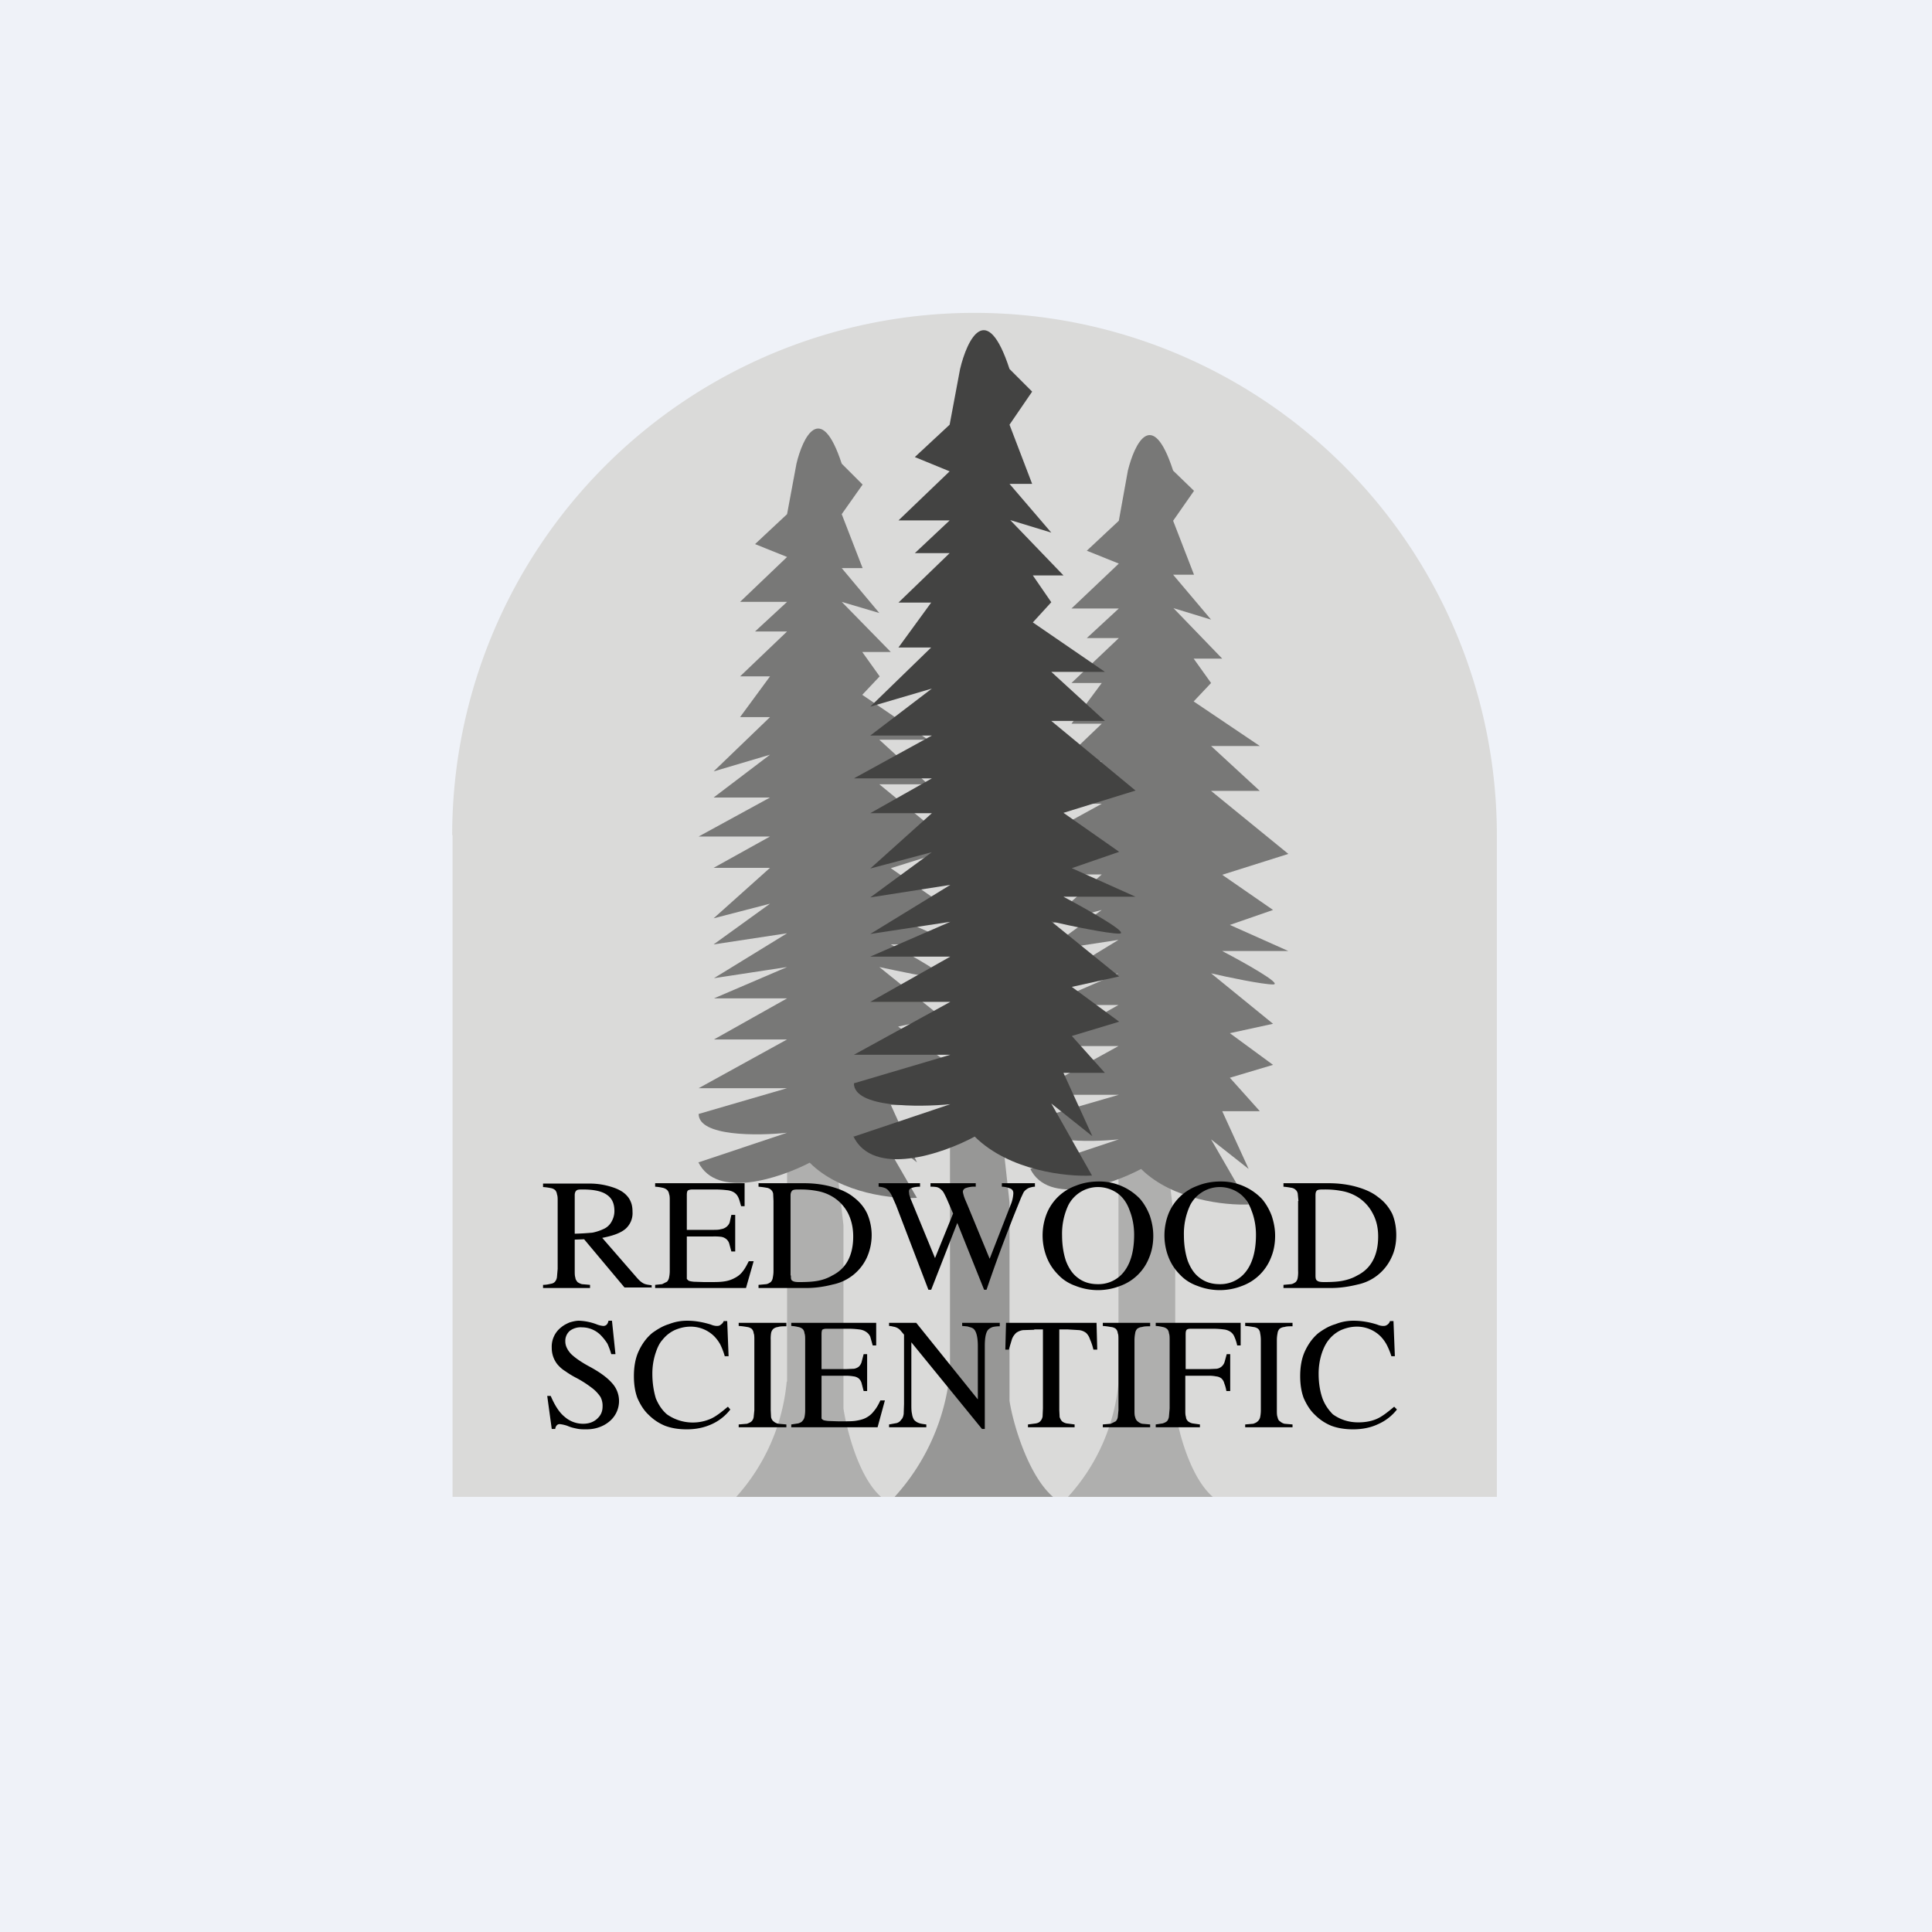
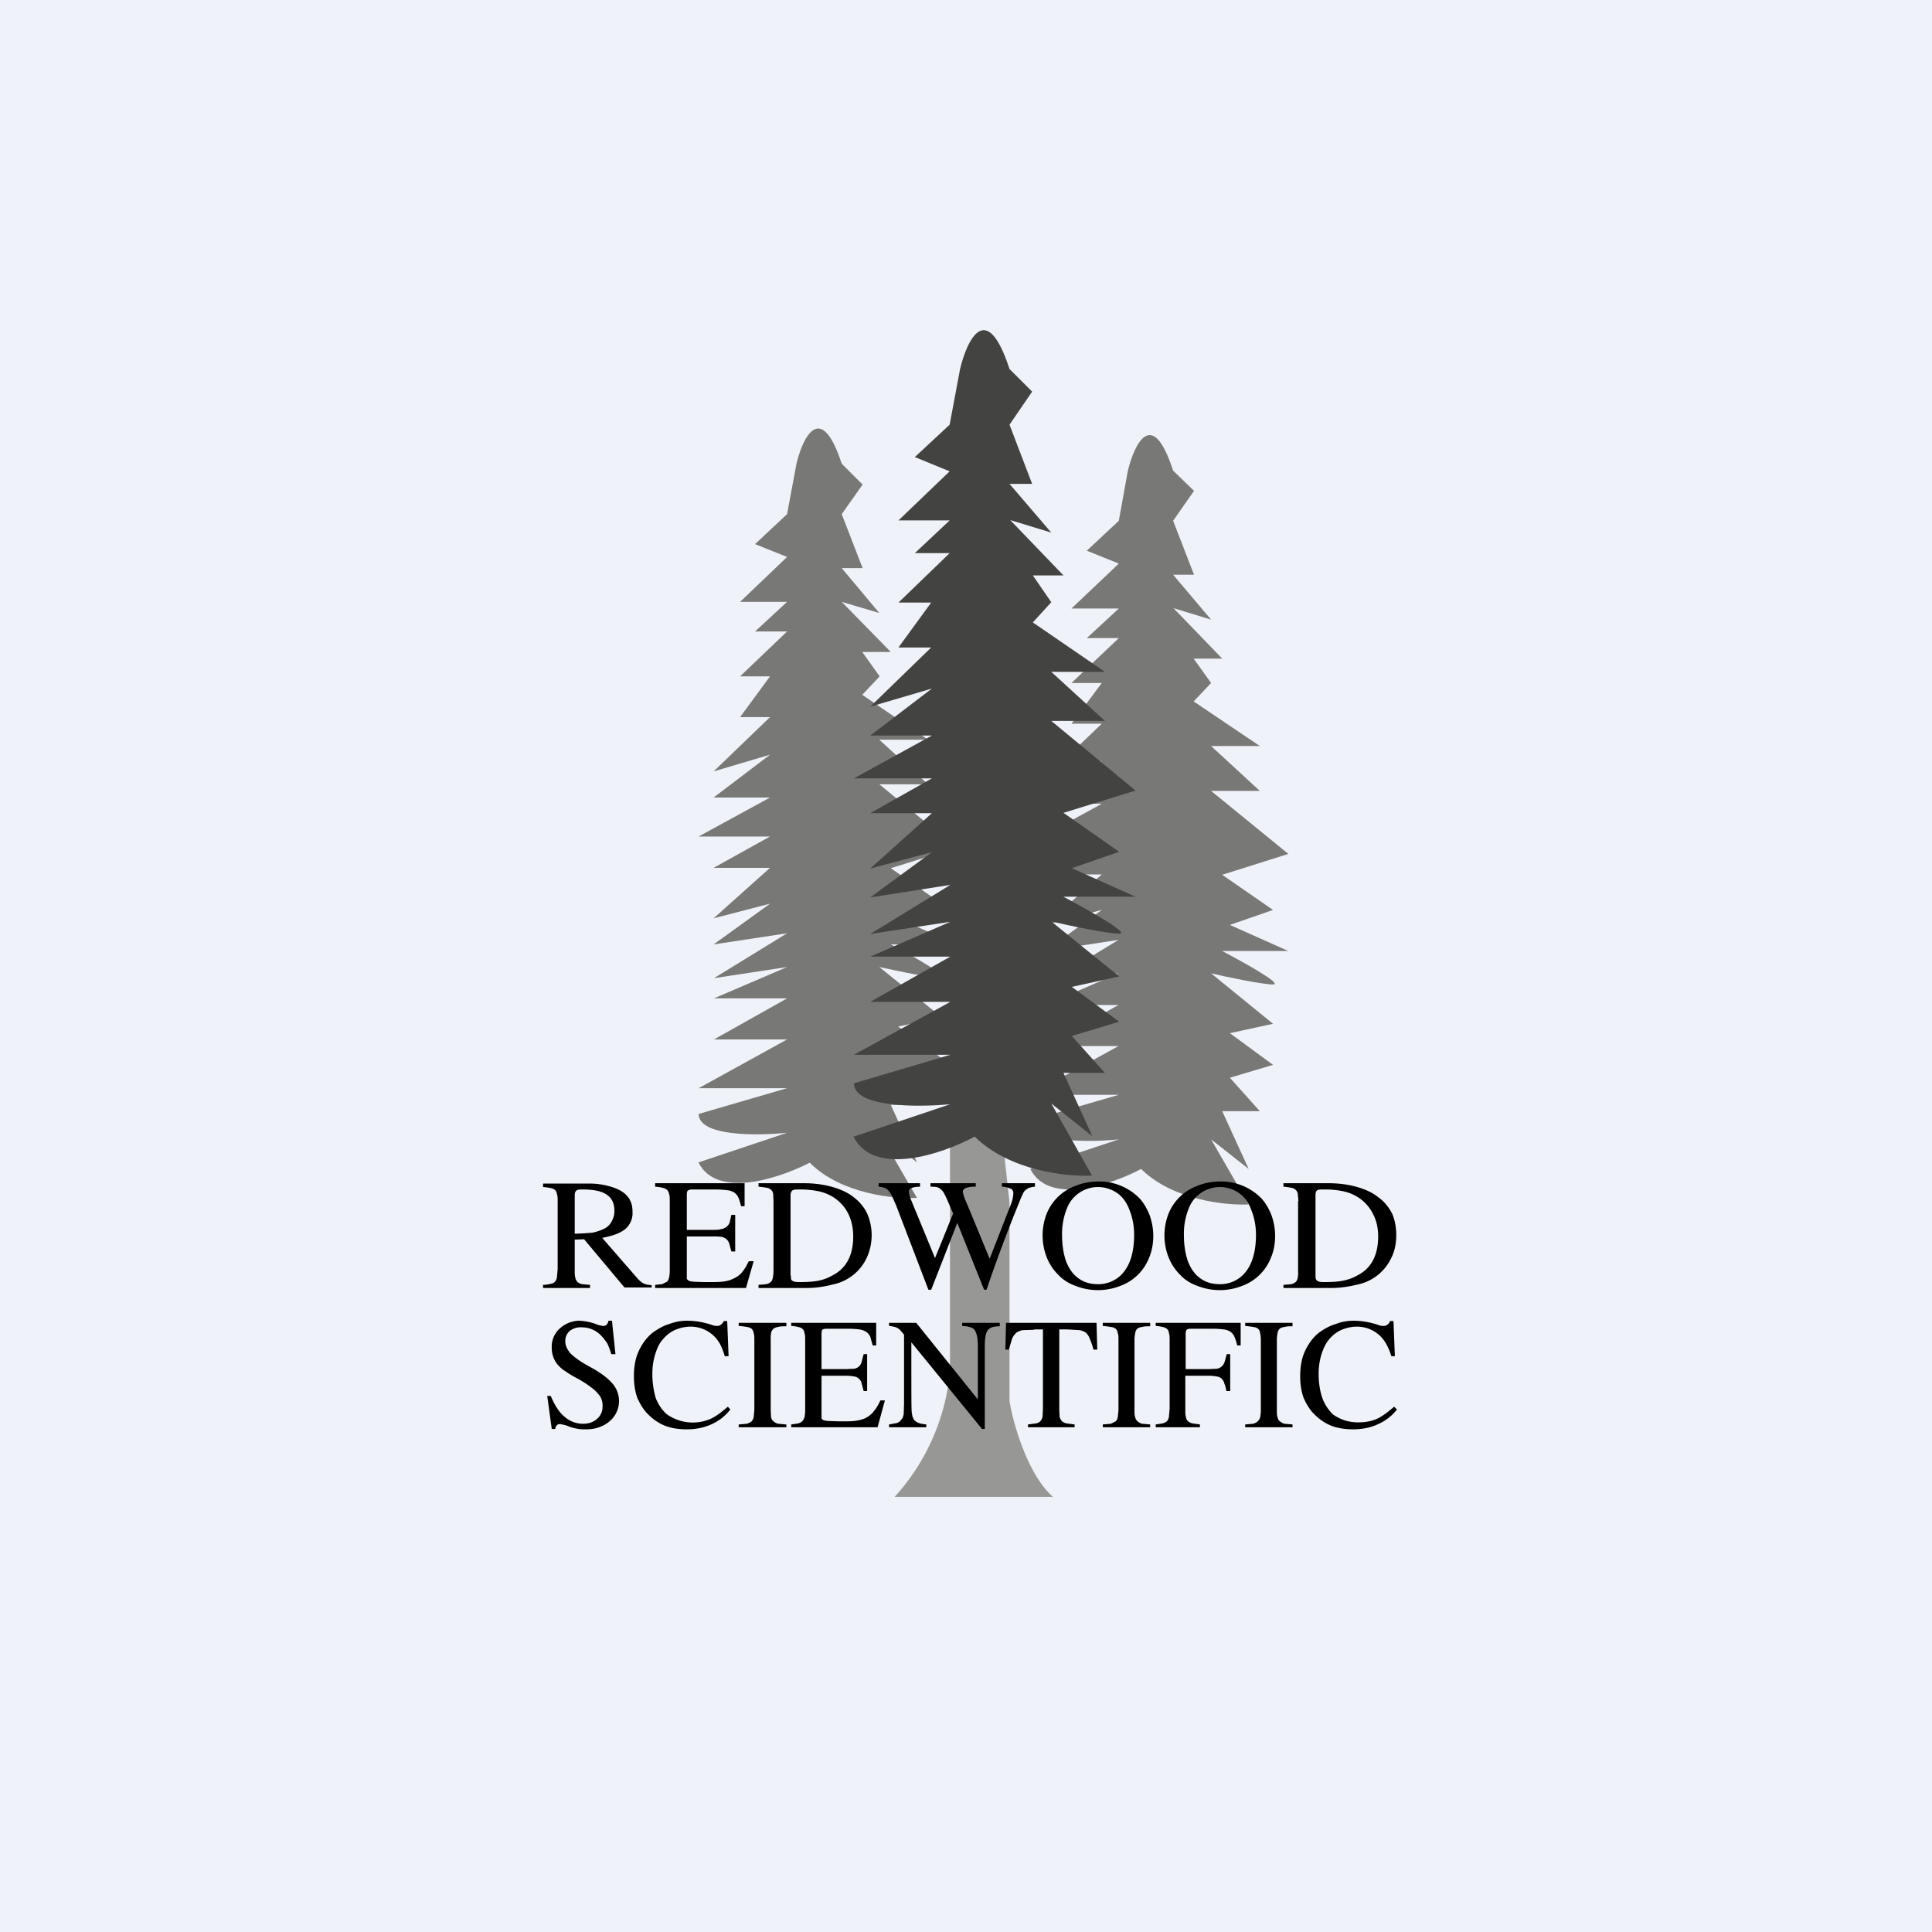
<svg xmlns="http://www.w3.org/2000/svg" viewBox="0 0 55.5 55.5">
  <path d="M 0,0 H 55.5 V 55.5 H 0 Z" fill="rgb(239, 242, 248)" />
-   <path d="M 12.99,23.985 A 15,15 0 1,1 43,24 V 43 H 13 V 24 Z" fill="rgb(218, 218, 217)" />
-   <path d="M 22.6,39.685 A 5.73,5.73 0 0,1 21.15,43 H 25.31 C 24.67,42.44 24.32,41.07 24.23,40.46 V 35.2 L 23.21,26.32 L 22.61,33.25 V 39.69 Z" fill="rgb(175, 175, 174)" />
  <path d="M 20.06,33.385 C 20.59,34.46 22.41,33.84 23.26,33.4 C 24.16,34.3 25.69,34.45 26.34,34.41 L 25.26,32.54 L 26.34,33.39 L 25.59,31.74 H 26.67 L 25.8,30.77 L 27.05,30.4 L 25.8,29.49 L 27.05,29.22 L 25.26,27.78 C 25.73,27.88 26.74,28.1 27.05,28.1 C 27.35,28.1 26.2,27.45 25.59,27.13 H 27.48 L 25.8,26.38 L 27.05,25.96 L 25.59,24.94 L 27.48,24.35 L 25.26,22.53 H 26.66 L 25.26,21.25 H 26.66 L 24.77,19.96 L 25.27,19.43 L 24.77,18.73 H 25.59 L 24.18,17.29 L 25.26,17.61 L 24.18,16.32 H 24.78 L 24.18,14.77 L 24.78,13.92 L 24.18,13.32 C 23.58,11.49 23.06,12.56 22.88,13.32 L 22.61,14.77 L 21.69,15.63 L 22.61,16 L 21.26,17.29 H 22.61 L 21.69,18.14 H 22.61 L 21.26,19.43 H 22.12 L 21.26,20.6 H 22.12 L 20.5,22.16 L 22.12,21.68 L 20.5,22.91 H 22.12 L 20.07,24.03 H 22.12 L 20.5,24.93 H 22.12 L 20.5,26.38 L 22.12,25.96 L 20.5,27.13 L 22.61,26.81 L 20.51,28.1 L 22.61,27.78 L 20.51,28.68 H 22.61 L 20.51,29.86 H 22.61 L 20.07,31.26 H 22.61 L 20.07,32 C 20.07,32.65 21.77,32.63 22.61,32.54 L 20.07,33.39 Z" fill="rgb(120, 120, 119)" />
-   <path d="M 32.13,39.725 A 5.64,5.64 0 0,1 30.68,43 H 34.84 C 34.19,42.44 33.84,41.1 33.76,40.48 V 35.3 L 32.73,26.53 L 32.13,33.38 V 39.75 Z" fill="rgb(175, 175, 174)" />
  <path d="M 29.59,33.565 C 30.11,34.65 31.94,34.03 32.78,33.58 C 33.69,34.48 35.22,34.63 35.87,34.6 L 34.79,32.73 L 35.87,33.58 L 35.11,31.92 H 36.19 L 35.33,30.96 L 36.57,30.59 L 35.33,29.68 L 36.57,29.41 L 34.79,27.96 C 35.25,28.07 36.27,28.28 36.57,28.28 C 36.87,28.28 35.72,27.64 35.11,27.32 H 37.01 L 35.33,26.57 L 36.57,26.14 L 35.11,25.13 L 37.01,24.53 L 34.79,22.72 H 36.19 L 34.79,21.43 H 36.19 L 34.29,20.15 L 34.79,19.62 L 34.29,18.92 H 35.11 L 33.71,17.47 L 34.79,17.8 L 33.7,16.51 H 34.3 L 33.7,14.96 L 34.3,14.1 L 33.7,13.52 C 33.1,11.67 32.59,12.75 32.4,13.52 L 32.14,14.96 L 31.22,15.82 L 32.14,16.19 L 30.78,17.48 H 32.14 L 31.22,18.33 H 32.14 L 30.78,19.62 H 31.65 L 30.78,20.79 H 31.65 L 30.03,22.34 L 31.65,21.86 L 30.03,23.09 H 31.65 L 29.59,24.22 H 31.65 L 30.03,25.12 H 31.65 L 30.03,26.57 L 31.65,26.14 L 30.03,27.32 L 32.13,27 L 30.03,28.28 L 32.13,27.96 L 30.03,28.87 H 32.13 L 30.03,30.05 H 32.13 L 29.59,31.45 H 32.14 L 29.59,32.19 C 29.59,32.83 31.29,32.82 32.14,32.73 L 29.59,33.58 Z" fill="rgb(120, 120, 119)" />
  <path d="M 27.29,39.395 A 6.21,6.21 0 0,1 25.7,43 H 30.25 C 29.54,42.39 29.1,40.9 29,40.24 V 34.54 L 27.94,24.89 L 27.29,32.42 V 39.42 Z" fill="rgb(151, 151, 150)" />
  <path d="M 24.51,32.635 C 25.08,33.83 27.08,33.15 28,32.65 C 29,33.64 30.66,33.81 31.37,33.77 L 30.2,31.7 L 31.38,32.64 L 30.55,30.82 H 31.74 L 30.79,29.76 L 32.15,29.35 L 30.79,28.35 L 32.15,28.05 L 30.2,26.47 C 30.71,26.59 31.82,26.82 32.15,26.82 C 32.48,26.82 31.22,26.12 30.55,25.76 H 32.62 L 30.79,24.94 L 32.15,24.47 L 30.55,23.35 L 32.62,22.71 L 30.2,20.71 H 31.74 L 30.2,19.3 H 31.74 L 29.67,17.88 L 30.2,17.3 L 29.67,16.53 H 30.55 L 29.02,14.94 L 30.2,15.3 L 29,13.9 H 29.65 L 29,12.2 L 29.65,11.25 L 29,10.6 C 28.34,8.58 27.78,9.76 27.58,10.6 L 27.28,12.2 L 26.28,13.13 L 27.28,13.54 L 25.81,14.95 H 27.28 L 26.28,15.89 H 27.28 L 25.81,17.31 H 26.75 L 25.81,18.6 H 26.75 L 25,20.3 L 26.77,19.78 L 25,21.13 H 26.77 L 24.53,22.36 H 26.77 L 25,23.36 H 26.77 L 25,24.95 L 26.77,24.48 L 25,25.78 L 27.3,25.42 L 25,26.83 L 27.3,26.48 L 25,27.48 H 27.3 L 25,28.78 H 27.3 L 24.53,30.3 H 27.3 L 24.53,31.12 C 24.53,31.82 26.38,31.81 27.3,31.72 L 24.53,32.65 Z" fill="rgb(67, 67, 66)" />
-   <path d="M 18.71,36.985 H 17.94 L 16.78,35.6 L 16.51,35.61 V 36.51 C 16.51,36.59 16.51,36.65 16.53,36.71 C 16.53,36.75 16.56,36.79 16.59,36.83 C 16.62,36.85 16.67,36.88 16.72,36.89 L 16.95,36.91 V 37 H 15.6 V 36.91 C 15.7,36.91 15.77,36.89 15.82,36.88 C 15.88,36.87 15.92,36.85 15.95,36.81 A 0.25,0.25 0 0,0 16,36.68 L 16.02,36.45 V 34.5 C 16.02,34.42 16.02,34.36 16,34.31 A 0.22,0.22 0 0,0 15.95,34.19 A 0.25,0.25 0 0,0 15.82,34.13 A 1.5,1.5 0 0,0 15.6,34.1 V 34 H 16.94 C 17.18,34 17.39,34.04 17.58,34.1 C 17.77,34.16 17.91,34.24 18,34.34 C 18.06,34.4 18.1,34.47 18.13,34.55 C 18.16,34.63 18.17,34.72 18.17,34.81 A 0.6,0.6 0 0,1 17.97,35.3 C 17.83,35.42 17.61,35.5 17.3,35.56 L 18.3,36.71 C 18.37,36.79 18.43,36.84 18.49,36.87 S 18.63,36.91 18.72,36.92 V 37 Z M 16.52,35.44 A 7.2,7.2 0 0,0 17.02,35.41 A 1.4,1.4 0 0,0 17.37,35.29 A 0.48,0.48 0 0,0 17.57,35.09 C 17.62,35 17.65,34.9 17.65,34.79 C 17.65,34.57 17.58,34.42 17.43,34.32 C 17.29,34.22 17.06,34.17 16.75,34.17 C 16.65,34.17 16.59,34.17 16.56,34.2 C 16.53,34.22 16.51,34.27 16.51,34.33 V 35.44 Z M 21.43,37 H 18.82 V 36.91 L 19.02,36.89 L 19.16,36.82 A 0.23,0.23 0 0,0 19.22,36.7 A 0.91,0.91 0 0,0 19.24,36.5 V 34.5 C 19.24,34.41 19.24,34.35 19.22,34.3 A 0.2,0.2 0 0,0 19.16,34.18 A 0.28,0.28 0 0,0 19.03,34.12 A 1.23,1.23 0 0,0 18.82,34.09 V 33.99 H 21.39 V 34.65 H 21.29 C 21.26,34.55 21.24,34.46 21.21,34.4 A 0.33,0.33 0 0,0 21.08,34.25 A 0.47,0.47 0 0,0 20.88,34.19 A 2.8,2.8 0 0,0 20.54,34.17 H 19.89 C 19.83,34.17 19.79,34.18 19.76,34.2 C 19.74,34.22 19.73,34.26 19.73,34.33 V 35.33 H 20.47 C 20.57,35.33 20.65,35.33 20.71,35.31 A 0.32,0.32 0 0,0 20.86,35.25 A 0.29,0.29 0 0,0 20.96,35.12 L 21.01,34.9 H 21.12 V 35.95 H 21.01 L 20.95,35.73 A 0.27,0.27 0 0,0 20.87,35.6 A 0.3,0.3 0 0,0 20.72,35.53 A 1.53,1.53 0 0,0 20.47,35.52 H 19.73 V 36.74 L 19.77,36.78 C 19.79,36.8 19.84,36.81 19.93,36.82 L 20.23,36.83 H 20.37 C 20.55,36.83 20.69,36.83 20.81,36.81 A 0.86,0.86 0 0,0 21.11,36.71 C 21.19,36.67 21.27,36.61 21.33,36.53 C 21.39,36.46 21.45,36.35 21.51,36.23 H 21.65 L 21.43,37 Z M 22.22,34.5 L 22.21,34.29 A 0.19,0.19 0 0,0 22.15,34.18 A 0.23,0.23 0 0,0 22.02,34.12 A 2.14,2.14 0 0,0 21.79,34.09 V 33.99 H 23.1 C 23.4,33.99 23.68,34.03 23.92,34.1 S 24.36,34.26 24.52,34.39 C 24.69,34.52 24.82,34.67 24.91,34.86 C 24.99,35.04 25.04,35.26 25.04,35.48 C 25.04,35.71 24.99,35.93 24.9,36.13 A 1.38,1.38 0 0,1 23.92,36.9 C 23.69,36.96 23.43,37 23.17,37 H 21.79 V 36.91 L 22.01,36.89 C 22.07,36.88 22.11,36.85 22.14,36.83 A 0.22,0.22 0 0,0 22.2,36.7 A 0.91,0.91 0 0,0 22.22,36.5 V 34.5 Z M 22.72,36.64 C 22.72,36.72 22.72,36.77 22.76,36.79 C 22.8,36.82 22.86,36.83 22.96,36.83 C 23.18,36.83 23.36,36.82 23.51,36.79 C 23.66,36.76 23.79,36.71 23.91,36.64 C 24.31,36.44 24.51,36.06 24.51,35.52 C 24.51,35.27 24.46,35.05 24.36,34.85 A 1.2,1.2 0 0,0 23.92,34.38 A 1.3,1.3 0 0,0 23.51,34.22 A 2.53,2.53 0 0,0 22.96,34.17 C 22.86,34.17 22.8,34.17 22.76,34.2 C 22.73,34.23 22.71,34.27 22.71,34.34 V 36.64 Z M 29.73,34.09 C 29.67,34.09 29.61,34.11 29.57,34.12 A 0.36,0.36 0 0,0 29.47,34.18 A 0.26,0.26 0 0,0 29.4,34.26 L 29.33,34.41 L 29.1,34.98 L 28.93,35.42 A 40.67,40.67 0 0,0 28.34,37.05 H 28.27 L 27.5,35.13 L 26.75,37.05 H 26.67 L 25.74,34.62 L 25.62,34.35 A 0.62,0.62 0 0,0 25.52,34.2 A 0.25,0.25 0 0,0 25.4,34.12 A 0.6,0.6 0 0,0 25.24,34.09 V 33.99 H 26.43 V 34.09 C 26.31,34.09 26.23,34.11 26.18,34.13 C 26.13,34.15 26.11,34.18 26.11,34.23 L 26.12,34.32 L 26.16,34.44 L 26.86,36.14 L 27.38,34.86 L 27.22,34.49 A 2.73,2.73 0 0,0 27.12,34.28 A 0.36,0.36 0 0,0 27.02,34.16 A 0.24,0.24 0 0,0 26.9,34.1 A 0.93,0.93 0 0,0 26.73,34.09 V 33.99 H 28.03 V 34.09 A 0.74,0.74 0 0,0 27.74,34.13 C 27.69,34.15 27.66,34.19 27.66,34.24 A 1.01,1.01 0 0,0 27.73,34.47 L 27.79,34.61 L 28.43,36.16 L 29.03,34.62 A 0.99,0.99 0 0,0 29.11,34.28 C 29.11,34.22 29.09,34.18 29.04,34.15 A 0.65,0.65 0 0,0 28.78,34.09 V 33.99 H 29.73 V 34.09 Z M 31.57,33.94 A 1.62,1.62 0 0,1 32.75,34.44 C 32.87,34.58 32.96,34.74 33.03,34.92 C 33.09,35.1 33.13,35.29 33.13,35.5 C 33.13,35.73 33.09,35.94 33.01,36.13 A 1.4,1.4 0 0,1 32.18,36.94 A 1.75,1.75 0 0,1 30.9,36.94 C 30.7,36.87 30.53,36.76 30.4,36.62 C 30.26,36.48 30.15,36.32 30.07,36.12 A 1.72,1.72 0 0,1 30.07,34.86 A 1.42,1.42 0 0,1 30.91,34.06 C 31.11,33.98 31.33,33.94 31.57,33.94 Z M 31.52,34.1 A 0.96,0.96 0 0,0 30.69,34.62 A 1.93,1.93 0 0,0 30.51,35.49 C 30.51,35.76 30.55,36.01 30.62,36.22 C 30.7,36.43 30.81,36.59 30.94,36.69 C 31.11,36.83 31.31,36.89 31.54,36.89 A 0.93,0.93 0 0,0 32.18,36.65 C 32.44,36.41 32.58,36.02 32.58,35.47 C 32.58,35.21 32.53,34.97 32.45,34.77 C 32.38,34.57 32.27,34.41 32.13,34.3 A 0.97,0.97 0 0,0 31.53,34.1 Z M 35.07,33.94 A 1.62,1.62 0 0,1 36.25,34.44 C 36.37,34.58 36.46,34.74 36.53,34.92 C 36.59,35.1 36.63,35.29 36.63,35.5 C 36.63,35.73 36.59,35.94 36.51,36.13 A 1.41,1.41 0 0,1 35.68,36.94 A 1.75,1.75 0 0,1 34.4,36.94 C 34.2,36.87 34.03,36.76 33.9,36.62 C 33.76,36.48 33.65,36.32 33.57,36.12 A 1.72,1.72 0 0,1 33.57,34.86 A 1.42,1.42 0 0,1 34.41,34.06 C 34.61,33.98 34.83,33.94 35.07,33.94 Z M 35.02,34.1 A 0.96,0.96 0 0,0 34.19,34.62 A 1.93,1.93 0 0,0 34.01,35.49 C 34.01,35.76 34.05,36.01 34.12,36.22 C 34.2,36.43 34.31,36.59 34.44,36.69 C 34.61,36.83 34.81,36.89 35.04,36.89 A 0.93,0.93 0 0,0 35.68,36.65 C 35.94,36.41 36.08,36.02 36.08,35.47 C 36.08,35.21 36.03,34.97 35.95,34.77 C 35.88,34.57 35.77,34.41 35.63,34.3 A 0.97,0.97 0 0,0 35.03,34.1 Z M 37.3,34.5 L 37.28,34.29 A 0.19,0.19 0 0,0 37.22,34.18 A 0.23,0.23 0 0,0 37.09,34.12 A 2.14,2.14 0 0,0 36.87,34.09 V 33.99 H 38.17 C 38.47,33.99 38.75,34.03 38.99,34.1 S 39.43,34.26 39.59,34.39 C 39.77,34.52 39.89,34.67 39.99,34.86 C 40.07,35.04 40.11,35.26 40.11,35.48 C 40.11,35.71 40.07,35.93 39.97,36.13 A 1.38,1.38 0 0,1 39,36.9 C 38.76,36.96 38.5,37 38.24,37 H 36.87 V 36.91 L 37.09,36.89 C 37.15,36.88 37.19,36.85 37.22,36.83 A 0.22,0.22 0 0,0 37.28,36.7 A 0.91,0.91 0 0,0 37.29,36.5 V 34.5 Z M 37.79,36.64 C 37.79,36.72 37.8,36.77 37.84,36.79 C 37.87,36.82 37.94,36.83 38.04,36.83 C 38.25,36.83 38.44,36.82 38.58,36.79 C 38.73,36.76 38.87,36.71 38.99,36.64 C 39.39,36.44 39.59,36.06 39.59,35.52 C 39.59,35.27 39.54,35.05 39.43,34.85 A 1.2,1.2 0 0,0 38.99,34.38 A 1.3,1.3 0 0,0 38.58,34.22 A 2.53,2.53 0 0,0 38.03,34.17 C 37.93,34.17 37.87,34.17 37.83,34.2 C 37.8,34.23 37.79,34.27 37.79,34.34 V 36.64 Z M 17.68,38.9 H 17.56 A 2.28,2.28 0 0,0 17.45,38.6 A 1.5,1.5 0 0,0 17.28,38.38 A 0.76,0.76 0 0,0 16.72,38.13 A 0.52,0.52 0 0,0 16.37,38.23 A 0.38,0.38 0 0,0 16.24,38.54 C 16.24,38.66 16.3,38.78 16.4,38.89 C 16.5,38.99 16.68,39.12 16.92,39.25 C 17.22,39.41 17.44,39.57 17.58,39.73 A 0.76,0.76 0 0,1 17.51,40.83 A 0.92,0.92 0 0,1 17.21,41 C 17.1,41.04 16.98,41.06 16.84,41.06 C 16.75,41.06 16.66,41.06 16.57,41.04 C 16.47,41.02 16.39,41 16.3,40.96 A 1.02,1.02 0 0,0 16.08,40.91 A 0.11,0.11 0 0,0 15.99,40.95 A 0.18,0.18 0 0,0 15.95,41.05 H 15.85 L 15.72,40.1 H 15.82 C 15.94,40.38 16.07,40.58 16.22,40.7 A 0.8,0.8 0 0,0 16.75,40.9 C 16.92,40.9 17.05,40.85 17.15,40.76 C 17.26,40.66 17.31,40.55 17.31,40.4 A 0.54,0.54 0 0,0 17.25,40.13 A 1.06,1.06 0 0,0 16.99,39.86 A 3.14,3.14 0 0,0 16.57,39.59 A 2.55,2.55 0 0,1 16.24,39.39 C 16.14,39.33 16.07,39.26 16.01,39.19 A 0.75,0.75 0 0,1 15.85,38.72 A 0.7,0.7 0 0,1 16.12,38.13 C 16.19,38.07 16.27,38.03 16.36,37.99 C 16.46,37.96 16.55,37.94 16.63,37.94 A 1.58,1.58 0 0,1 17.13,38.04 A 0.68,0.68 0 0,0 17.33,38.09 C 17.41,38.09 17.46,38.04 17.48,37.94 H 17.58 L 17.68,38.9 Z M 20.82,38.96 A 1.98,1.98 0 0,0 20.69,38.62 A 1.1,1.1 0 0,0 20.52,38.39 A 0.96,0.96 0 0,0 19.84,38.11 C 19.67,38.11 19.52,38.15 19.38,38.21 A 0.98,0.98 0 0,0 19.03,38.49 C 18.93,38.6 18.87,38.75 18.82,38.91 A 1.9,1.9 0 0,0 18.74,39.47 C 18.74,39.73 18.78,39.97 18.84,40.17 C 18.92,40.36 19.02,40.51 19.16,40.63 A 1.29,1.29 0 0,0 20.41,40.76 C 20.57,40.69 20.73,40.56 20.91,40.41 L 20.98,40.49 A 1.4,1.4 0 0,1 20.45,40.91 C 20.23,41.01 20,41.06 19.73,41.06 C 19.5,41.06 19.3,41.03 19.11,40.96 A 1.42,1.42 0 0,1 18.63,40.64 C 18.49,40.51 18.39,40.34 18.31,40.16 C 18.24,39.97 18.21,39.76 18.21,39.53 C 18.21,39.27 18.25,39.03 18.34,38.83 C 18.44,38.61 18.57,38.43 18.74,38.29 C 18.88,38.19 19.04,38.09 19.21,38.04 C 19.39,37.97 19.56,37.94 19.74,37.94 C 19.97,37.94 20.19,37.98 20.42,38.05 C 20.49,38.08 20.55,38.09 20.6,38.09 C 20.64,38.09 20.68,38.08 20.71,38.05 A 0.2,0.2 0 0,0 20.79,37.95 H 20.89 L 20.93,38.96 H 20.83 Z M 21.67,38.5 C 21.67,38.41 21.67,38.34 21.65,38.3 A 0.2,0.2 0 0,0 21.59,38.17 A 0.27,0.27 0 0,0 21.46,38.12 A 2,2 0 0,0 21.22,38.09 V 38 H 22.59 V 38.1 C 22.49,38.1 22.41,38.1 22.35,38.12 A 0.27,0.27 0 0,0 22.22,38.17 A 0.22,0.22 0 0,0 22.15,38.3 A 0.98,0.98 0 0,0 22.14,38.5 V 40.51 L 22.15,40.71 C 22.16,40.76 22.19,40.81 22.22,40.83 A 0.3,0.3 0 0,0 22.36,40.9 L 22.59,40.92 V 41 H 21.22 V 40.92 L 21.46,40.9 C 21.51,40.88 21.56,40.86 21.59,40.83 A 0.22,0.22 0 0,0 21.65,40.71 L 21.67,40.51 V 38.5 Z M 25.21,41 H 22.73 V 40.92 L 22.93,40.89 C 22.99,40.87 23.03,40.85 23.05,40.82 A 0.23,0.23 0 0,0 23.11,40.71 A 0.96,0.96 0 0,0 23.13,40.51 V 38.5 C 23.13,38.42 23.13,38.35 23.11,38.3 A 0.2,0.2 0 0,0 23.06,38.18 A 0.26,0.26 0 0,0 22.93,38.12 A 1.11,1.11 0 0,0 22.73,38.09 V 38 H 25.17 V 38.65 H 25.07 L 25,38.4 A 0.32,0.32 0 0,0 24.88,38.26 A 0.43,0.43 0 0,0 24.68,38.19 A 2.5,2.5 0 0,0 24.37,38.17 H 23.75 C 23.69,38.17 23.65,38.18 23.62,38.2 C 23.61,38.22 23.6,38.26 23.6,38.33 V 39.33 H 24.3 L 24.53,39.32 A 0.3,0.3 0 0,0 24.67,39.26 A 0.29,0.29 0 0,0 24.75,39.13 L 24.81,38.9 H 24.91 V 39.96 H 24.81 L 24.75,39.73 A 0.28,0.28 0 0,0 24.67,39.6 A 0.28,0.28 0 0,0 24.53,39.54 A 1.37,1.37 0 0,0 24.3,39.52 H 23.6 V 40.74 C 23.6,40.76 23.62,40.77 23.63,40.78 C 23.65,40.8 23.7,40.81 23.79,40.82 L 24.08,40.83 H 24.21 C 24.37,40.83 24.51,40.83 24.61,40.81 C 24.73,40.79 24.83,40.76 24.91,40.71 C 24.98,40.67 25.05,40.61 25.11,40.53 C 25.17,40.46 25.23,40.36 25.29,40.23 H 25.42 L 25.21,41 Z M 28.21,41.05 L 26.18,38.56 V 40.33 C 26.18,40.45 26.18,40.54 26.2,40.62 A 0.4,0.4 0 0,0 26.26,40.79 C 26.3,40.83 26.34,40.86 26.4,40.88 C 26.45,40.9 26.53,40.91 26.61,40.92 V 41 H 25.54 V 40.92 L 25.76,40.88 C 25.82,40.86 25.86,40.83 25.89,40.78 C 25.93,40.75 25.95,40.68 25.96,40.62 L 25.97,40.33 V 38.34 L 25.86,38.21 A 0.34,0.34 0 0,0 25.66,38.11 A 0.57,0.57 0 0,0 25.54,38.09 V 38 H 26.32 L 28.09,40.2 V 38.67 C 28.09,38.39 28.04,38.22 27.95,38.16 A 0.34,0.34 0 0,0 27.84,38.12 C 27.8,38.1 27.74,38.1 27.64,38.09 V 38 H 28.72 V 38.1 A 0.89,0.89 0 0,0 28.52,38.12 A 0.39,0.39 0 0,0 28.42,38.17 C 28.33,38.23 28.29,38.39 28.29,38.67 V 41.05 H 28.21 Z M 29.71,38.2 L 29.39,38.21 A 0.43,0.43 0 0,0 29.19,38.29 C 29.14,38.34 29.1,38.39 29.07,38.47 L 28.98,38.77 H 28.88 L 28.9,38 H 31.5 L 31.52,38.77 H 31.41 A 1.63,1.63 0 0,0 31.31,38.47 A 0.42,0.42 0 0,0 31.2,38.29 A 0.4,0.4 0 0,0 31,38.21 L 30.67,38.19 H 30.43 V 40.51 L 30.44,40.71 C 30.46,40.76 30.48,40.8 30.51,40.83 A 0.3,0.3 0 0,0 30.64,40.89 L 30.87,40.92 V 41 H 29.53 V 40.92 L 29.76,40.89 C 29.81,40.88 29.86,40.86 29.89,40.82 A 0.25,0.25 0 0,0 29.95,40.69 L 29.96,40.46 V 38.19 H 29.71 Z M 32.13,38.5 C 32.13,38.41 32.13,38.34 32.11,38.3 A 0.2,0.2 0 0,0 32.05,38.17 A 0.27,0.27 0 0,0 31.91,38.12 A 2,2 0 0,0 31.68,38.09 V 38 H 33.04 V 38.1 C 32.94,38.1 32.87,38.1 32.81,38.12 A 0.27,0.27 0 0,0 32.67,38.17 A 0.22,0.22 0 0,0 32.61,38.3 A 0.99,0.99 0 0,0 32.59,38.5 V 40.51 C 32.59,40.59 32.59,40.66 32.61,40.71 C 32.62,40.76 32.65,40.81 32.68,40.83 A 0.3,0.3 0 0,0 32.81,40.9 L 33.04,40.92 V 41 H 31.68 V 40.92 L 31.91,40.9 L 32.05,40.83 A 0.22,0.22 0 0,0 32.11,40.71 L 32.13,40.51 V 38.5 Z M 35.23,39.96 A 1.05,1.05 0 0,0 35.17,39.74 A 0.29,0.29 0 0,0 35.09,39.6 A 0.28,0.28 0 0,0 34.94,39.54 A 1.06,1.06 0 0,0 34.72,39.52 H 34.05 V 40.52 C 34.05,40.59 34.05,40.65 34.07,40.71 C 34.07,40.76 34.1,40.8 34.13,40.83 A 0.3,0.3 0 0,0 34.26,40.89 L 34.47,40.92 V 41 H 33.2 V 40.92 L 33.4,40.89 C 33.46,40.87 33.5,40.85 33.53,40.82 A 0.26,0.26 0 0,0 33.58,40.69 L 33.6,40.46 V 38.5 C 33.6,38.42 33.6,38.35 33.58,38.3 A 0.2,0.2 0 0,0 33.53,38.18 A 0.26,0.26 0 0,0 33.4,38.12 A 1.11,1.11 0 0,0 33.2,38.09 V 38 H 35.64 V 38.65 H 35.54 C 35.52,38.55 35.49,38.47 35.46,38.4 A 0.32,0.32 0 0,0 35.35,38.26 A 0.43,0.43 0 0,0 35.15,38.19 A 2.5,2.5 0 0,0 34.84,38.17 H 34.21 C 34.15,38.17 34.11,38.18 34.09,38.2 C 34.07,38.22 34.06,38.26 34.06,38.33 V 39.33 H 34.73 L 34.95,39.32 A 0.28,0.28 0 0,0 35.1,39.25 A 0.29,0.29 0 0,0 35.18,39.12 L 35.24,38.9 H 35.34 V 39.96 H 35.24 Z M 36.22,38.5 A 1,1 0 0,0 36.2,38.3 A 0.2,0.2 0 0,0 36.14,38.17 A 0.27,0.27 0 0,0 36,38.12 A 2,2 0 0,0 35.77,38.09 V 38 H 37.13 V 38.1 C 37.03,38.1 36.96,38.1 36.9,38.12 A 0.27,0.27 0 0,0 36.76,38.17 A 0.22,0.22 0 0,0 36.7,38.3 A 0.99,0.99 0 0,0 36.68,38.5 V 40.51 C 36.68,40.59 36.68,40.66 36.7,40.71 C 36.71,40.76 36.73,40.81 36.77,40.83 A 0.3,0.3 0 0,0 36.9,40.9 L 37.13,40.92 V 41 H 35.77 V 40.92 L 36,40.9 C 36.06,40.88 36.1,40.86 36.13,40.83 A 0.22,0.22 0 0,0 36.2,40.71 A 1,1 0 0,0 36.22,40.51 V 38.5 Z M 39.97,38.96 A 2.01,2.01 0 0,0 39.83,38.62 A 1.1,1.1 0 0,0 39.66,38.39 A 0.96,0.96 0 0,0 38.98,38.11 C 38.81,38.11 38.66,38.15 38.52,38.21 A 0.98,0.98 0 0,0 38.17,38.49 C 38.08,38.6 38.01,38.75 37.96,38.91 A 1.9,1.9 0 0,0 37.88,39.47 C 37.88,39.73 37.92,39.97 37.99,40.17 C 38.06,40.36 38.17,40.51 38.29,40.63 C 38.5,40.78 38.74,40.86 39.02,40.86 C 39.21,40.86 39.39,40.83 39.55,40.76 C 39.71,40.69 39.87,40.56 40.05,40.41 L 40.13,40.49 A 1.4,1.4 0 0,1 39.59,40.91 C 39.38,41.01 39.14,41.06 38.87,41.06 C 38.65,41.06 38.44,41.03 38.25,40.96 A 1.42,1.42 0 0,1 37.77,40.64 C 37.63,40.51 37.53,40.34 37.45,40.16 C 37.38,39.97 37.35,39.76 37.35,39.53 C 37.35,39.27 37.39,39.03 37.48,38.83 C 37.58,38.61 37.71,38.43 37.88,38.29 C 38.02,38.19 38.18,38.09 38.36,38.04 C 38.53,37.97 38.71,37.94 38.88,37.94 C 39.11,37.94 39.34,37.98 39.56,38.05 C 39.63,38.08 39.69,38.09 39.74,38.09 C 39.79,38.09 39.82,38.08 39.86,38.05 A 0.2,0.2 0 0,0 39.93,37.95 H 40.03 L 40.07,38.96 H 39.97 Z" />
+   <path d="M 18.71,36.985 H 17.94 L 16.78,35.6 L 16.51,35.61 V 36.51 C 16.51,36.59 16.51,36.65 16.53,36.71 C 16.53,36.75 16.56,36.79 16.59,36.83 C 16.62,36.85 16.67,36.88 16.72,36.89 L 16.95,36.91 V 37 H 15.6 V 36.91 C 15.7,36.91 15.77,36.89 15.82,36.88 C 15.88,36.87 15.92,36.85 15.95,36.81 A 0.25,0.25 0 0,0 16,36.68 L 16.02,36.45 V 34.5 C 16.02,34.42 16.02,34.36 16,34.31 A 0.22,0.22 0 0,0 15.95,34.19 A 0.25,0.25 0 0,0 15.82,34.13 A 1.5,1.5 0 0,0 15.6,34.1 V 34 H 16.94 C 17.18,34 17.39,34.04 17.58,34.1 C 17.77,34.16 17.91,34.24 18,34.34 C 18.06,34.4 18.1,34.47 18.13,34.55 C 18.16,34.63 18.17,34.72 18.17,34.81 A 0.6,0.6 0 0,1 17.97,35.3 C 17.83,35.42 17.61,35.5 17.3,35.56 L 18.3,36.71 C 18.37,36.79 18.43,36.84 18.49,36.87 S 18.63,36.91 18.72,36.92 V 37 Z M 16.52,35.44 A 7.2,7.2 0 0,0 17.02,35.41 A 1.4,1.4 0 0,0 17.37,35.29 A 0.48,0.48 0 0,0 17.57,35.09 C 17.62,35 17.65,34.9 17.65,34.79 C 17.65,34.57 17.58,34.42 17.43,34.32 C 17.29,34.22 17.06,34.17 16.75,34.17 C 16.65,34.17 16.59,34.17 16.56,34.2 C 16.53,34.22 16.51,34.27 16.51,34.33 V 35.44 Z M 21.43,37 H 18.82 V 36.91 L 19.02,36.89 L 19.16,36.82 A 0.23,0.23 0 0,0 19.22,36.7 A 0.91,0.91 0 0,0 19.24,36.5 V 34.5 C 19.24,34.41 19.24,34.35 19.22,34.3 A 0.2,0.2 0 0,0 19.16,34.18 A 0.28,0.28 0 0,0 19.03,34.12 A 1.23,1.23 0 0,0 18.82,34.09 V 33.99 H 21.39 V 34.65 H 21.29 C 21.26,34.55 21.24,34.46 21.21,34.4 A 0.33,0.33 0 0,0 21.08,34.25 A 0.47,0.47 0 0,0 20.88,34.19 A 2.8,2.8 0 0,0 20.54,34.17 H 19.89 C 19.83,34.17 19.79,34.18 19.76,34.2 C 19.74,34.22 19.73,34.26 19.73,34.33 V 35.33 H 20.47 C 20.57,35.33 20.65,35.33 20.71,35.31 A 0.32,0.32 0 0,0 20.86,35.25 A 0.29,0.29 0 0,0 20.96,35.12 L 21.01,34.9 H 21.12 V 35.95 H 21.01 L 20.95,35.73 A 0.27,0.27 0 0,0 20.87,35.6 A 0.3,0.3 0 0,0 20.72,35.53 A 1.53,1.53 0 0,0 20.47,35.52 H 19.73 V 36.74 L 19.77,36.78 C 19.79,36.8 19.84,36.81 19.93,36.82 L 20.23,36.83 H 20.37 C 20.55,36.83 20.69,36.83 20.81,36.81 A 0.86,0.86 0 0,0 21.11,36.71 C 21.19,36.67 21.27,36.61 21.33,36.53 C 21.39,36.46 21.45,36.35 21.51,36.23 H 21.65 L 21.43,37 Z M 22.22,34.5 L 22.21,34.29 A 0.19,0.19 0 0,0 22.15,34.18 A 0.23,0.23 0 0,0 22.02,34.12 A 2.14,2.14 0 0,0 21.79,34.09 V 33.99 H 23.1 C 23.4,33.99 23.68,34.03 23.92,34.1 S 24.36,34.26 24.52,34.39 C 24.69,34.52 24.82,34.67 24.91,34.86 C 24.99,35.04 25.04,35.26 25.04,35.48 C 25.04,35.71 24.99,35.93 24.9,36.13 A 1.38,1.38 0 0,1 23.92,36.9 C 23.69,36.96 23.43,37 23.17,37 H 21.79 V 36.91 L 22.01,36.89 C 22.07,36.88 22.11,36.85 22.14,36.83 A 0.22,0.22 0 0,0 22.2,36.7 A 0.91,0.91 0 0,0 22.22,36.5 V 34.5 Z M 22.72,36.64 C 22.72,36.72 22.72,36.77 22.76,36.79 C 22.8,36.82 22.86,36.83 22.96,36.83 C 23.18,36.83 23.36,36.82 23.51,36.79 C 23.66,36.76 23.79,36.71 23.91,36.64 C 24.31,36.44 24.51,36.06 24.51,35.52 C 24.51,35.27 24.46,35.05 24.36,34.85 A 1.2,1.2 0 0,0 23.92,34.38 A 1.3,1.3 0 0,0 23.51,34.22 A 2.53,2.53 0 0,0 22.96,34.17 C 22.86,34.17 22.8,34.17 22.76,34.2 C 22.73,34.23 22.71,34.27 22.71,34.34 V 36.64 Z M 29.73,34.09 C 29.67,34.09 29.61,34.11 29.57,34.12 A 0.36,0.36 0 0,0 29.47,34.18 A 0.26,0.26 0 0,0 29.4,34.26 L 29.33,34.41 L 29.1,34.98 L 28.93,35.42 A 40.67,40.67 0 0,0 28.34,37.05 H 28.27 L 27.5,35.13 L 26.75,37.05 H 26.67 L 25.74,34.62 L 25.62,34.35 A 0.62,0.62 0 0,0 25.52,34.2 A 0.25,0.25 0 0,0 25.4,34.12 A 0.6,0.6 0 0,0 25.24,34.09 V 33.99 H 26.43 V 34.09 C 26.31,34.09 26.23,34.11 26.18,34.13 C 26.13,34.15 26.11,34.18 26.11,34.23 L 26.12,34.32 L 26.16,34.44 L 26.86,36.14 L 27.38,34.86 L 27.22,34.49 A 2.73,2.73 0 0,0 27.12,34.28 A 0.36,0.36 0 0,0 27.02,34.16 A 0.24,0.24 0 0,0 26.9,34.1 A 0.93,0.93 0 0,0 26.73,34.09 V 33.99 H 28.03 V 34.09 A 0.74,0.74 0 0,0 27.74,34.13 C 27.69,34.15 27.66,34.19 27.66,34.24 A 1.01,1.01 0 0,0 27.73,34.47 L 27.79,34.61 L 28.43,36.16 L 29.03,34.62 A 0.99,0.99 0 0,0 29.11,34.28 C 29.11,34.22 29.09,34.18 29.04,34.15 A 0.65,0.65 0 0,0 28.78,34.09 V 33.99 H 29.73 V 34.09 Z M 31.57,33.94 A 1.62,1.62 0 0,1 32.75,34.44 C 32.87,34.58 32.96,34.74 33.03,34.92 C 33.09,35.1 33.13,35.29 33.13,35.5 C 33.13,35.73 33.09,35.94 33.01,36.13 A 1.4,1.4 0 0,1 32.18,36.94 A 1.75,1.75 0 0,1 30.9,36.94 C 30.7,36.87 30.53,36.76 30.4,36.62 C 30.26,36.48 30.15,36.32 30.07,36.12 A 1.72,1.72 0 0,1 30.07,34.86 A 1.42,1.42 0 0,1 30.91,34.06 C 31.11,33.98 31.33,33.94 31.57,33.94 Z M 31.52,34.1 A 0.96,0.96 0 0,0 30.69,34.62 A 1.93,1.93 0 0,0 30.51,35.49 C 30.51,35.76 30.55,36.01 30.62,36.22 C 30.7,36.43 30.81,36.59 30.94,36.69 C 31.11,36.83 31.31,36.89 31.54,36.89 A 0.93,0.93 0 0,0 32.18,36.65 C 32.44,36.41 32.58,36.02 32.58,35.47 C 32.58,35.21 32.53,34.97 32.45,34.77 C 32.38,34.57 32.27,34.41 32.13,34.3 A 0.97,0.97 0 0,0 31.53,34.1 Z M 35.07,33.94 A 1.62,1.62 0 0,1 36.25,34.44 C 36.37,34.58 36.46,34.74 36.53,34.92 C 36.59,35.1 36.63,35.29 36.63,35.5 C 36.63,35.73 36.59,35.94 36.51,36.13 A 1.41,1.41 0 0,1 35.68,36.94 A 1.75,1.75 0 0,1 34.4,36.94 C 34.2,36.87 34.03,36.76 33.9,36.62 C 33.76,36.48 33.65,36.32 33.57,36.12 A 1.72,1.72 0 0,1 33.57,34.86 A 1.42,1.42 0 0,1 34.41,34.06 C 34.61,33.98 34.83,33.94 35.07,33.94 Z M 35.02,34.1 A 0.96,0.96 0 0,0 34.19,34.62 A 1.93,1.93 0 0,0 34.01,35.49 C 34.01,35.76 34.05,36.01 34.12,36.22 C 34.2,36.43 34.31,36.59 34.44,36.69 C 34.61,36.83 34.81,36.89 35.04,36.89 A 0.93,0.93 0 0,0 35.68,36.65 C 35.94,36.41 36.08,36.02 36.08,35.47 C 36.08,35.21 36.03,34.97 35.95,34.77 C 35.88,34.57 35.77,34.41 35.63,34.3 A 0.97,0.97 0 0,0 35.03,34.1 Z M 37.3,34.5 L 37.28,34.29 A 0.19,0.19 0 0,0 37.22,34.18 A 0.23,0.23 0 0,0 37.09,34.12 A 2.14,2.14 0 0,0 36.87,34.09 V 33.99 H 38.17 C 38.47,33.99 38.75,34.03 38.99,34.1 S 39.43,34.26 39.59,34.39 C 39.77,34.52 39.89,34.67 39.99,34.86 C 40.07,35.04 40.11,35.26 40.11,35.48 C 40.11,35.71 40.07,35.93 39.97,36.13 A 1.38,1.38 0 0,1 39,36.9 C 38.76,36.96 38.5,37 38.24,37 H 36.87 V 36.91 L 37.09,36.89 C 37.15,36.88 37.19,36.85 37.22,36.83 A 0.22,0.22 0 0,0 37.28,36.7 A 0.91,0.91 0 0,0 37.29,36.5 V 34.5 Z M 37.79,36.64 C 37.79,36.72 37.8,36.77 37.84,36.79 C 37.87,36.82 37.94,36.83 38.04,36.83 C 38.25,36.83 38.44,36.82 38.58,36.79 C 38.73,36.76 38.87,36.71 38.99,36.64 C 39.39,36.44 39.59,36.06 39.59,35.52 C 39.59,35.27 39.54,35.05 39.43,34.85 A 1.2,1.2 0 0,0 38.99,34.38 A 1.3,1.3 0 0,0 38.58,34.22 A 2.53,2.53 0 0,0 38.03,34.17 C 37.93,34.17 37.87,34.17 37.83,34.2 C 37.8,34.23 37.79,34.27 37.79,34.34 V 36.64 Z M 17.68,38.9 H 17.56 A 2.28,2.28 0 0,0 17.45,38.6 A 1.5,1.5 0 0,0 17.28,38.38 A 0.76,0.76 0 0,0 16.72,38.13 A 0.52,0.52 0 0,0 16.37,38.23 A 0.38,0.38 0 0,0 16.24,38.54 C 16.24,38.66 16.3,38.78 16.4,38.89 C 16.5,38.99 16.68,39.12 16.92,39.25 C 17.22,39.41 17.44,39.57 17.58,39.73 A 0.76,0.76 0 0,1 17.51,40.83 A 0.92,0.92 0 0,1 17.21,41 C 17.1,41.04 16.98,41.06 16.84,41.06 C 16.75,41.06 16.66,41.06 16.57,41.04 C 16.47,41.02 16.39,41 16.3,40.96 A 1.02,1.02 0 0,0 16.08,40.91 A 0.11,0.11 0 0,0 15.99,40.95 A 0.18,0.18 0 0,0 15.95,41.05 H 15.85 L 15.72,40.1 H 15.82 C 15.94,40.38 16.07,40.58 16.22,40.7 A 0.8,0.8 0 0,0 16.75,40.9 C 16.92,40.9 17.05,40.85 17.15,40.76 C 17.26,40.66 17.31,40.55 17.31,40.4 A 0.54,0.54 0 0,0 17.25,40.13 A 1.06,1.06 0 0,0 16.99,39.86 A 3.14,3.14 0 0,0 16.57,39.59 A 2.55,2.55 0 0,1 16.24,39.39 C 16.14,39.33 16.07,39.26 16.01,39.19 A 0.75,0.75 0 0,1 15.85,38.72 A 0.7,0.7 0 0,1 16.12,38.13 C 16.19,38.07 16.27,38.03 16.36,37.99 C 16.46,37.96 16.55,37.94 16.63,37.94 A 1.58,1.58 0 0,1 17.13,38.04 A 0.68,0.68 0 0,0 17.33,38.09 C 17.41,38.09 17.46,38.04 17.48,37.94 H 17.58 L 17.68,38.9 Z M 20.82,38.96 A 1.98,1.98 0 0,0 20.69,38.62 A 1.1,1.1 0 0,0 20.52,38.39 A 0.96,0.96 0 0,0 19.84,38.11 C 19.67,38.11 19.52,38.15 19.38,38.21 A 0.98,0.98 0 0,0 19.03,38.49 C 18.93,38.6 18.87,38.75 18.82,38.91 A 1.9,1.9 0 0,0 18.74,39.47 C 18.74,39.73 18.78,39.97 18.84,40.17 C 18.92,40.36 19.02,40.51 19.16,40.63 A 1.29,1.29 0 0,0 20.41,40.76 C 20.57,40.69 20.73,40.56 20.91,40.41 L 20.98,40.49 A 1.4,1.4 0 0,1 20.45,40.91 C 20.23,41.01 20,41.06 19.73,41.06 C 19.5,41.06 19.3,41.03 19.11,40.96 A 1.42,1.42 0 0,1 18.63,40.64 C 18.49,40.51 18.39,40.34 18.31,40.16 C 18.24,39.97 18.21,39.76 18.21,39.53 C 18.21,39.27 18.25,39.03 18.34,38.83 C 18.44,38.61 18.57,38.43 18.74,38.29 C 18.88,38.19 19.04,38.09 19.21,38.04 C 19.39,37.97 19.56,37.94 19.74,37.94 C 19.97,37.94 20.19,37.98 20.42,38.05 C 20.49,38.08 20.55,38.09 20.6,38.09 C 20.64,38.09 20.68,38.08 20.71,38.05 A 0.2,0.2 0 0,0 20.79,37.95 H 20.89 L 20.93,38.96 H 20.83 Z M 21.67,38.5 C 21.67,38.41 21.67,38.34 21.65,38.3 A 0.2,0.2 0 0,0 21.59,38.17 A 0.27,0.27 0 0,0 21.46,38.12 A 2,2 0 0,0 21.22,38.09 V 38 H 22.59 V 38.1 C 22.49,38.1 22.41,38.1 22.35,38.12 A 0.27,0.27 0 0,0 22.22,38.17 A 0.22,0.22 0 0,0 22.15,38.3 A 0.98,0.98 0 0,0 22.14,38.5 V 40.51 L 22.15,40.71 C 22.16,40.76 22.19,40.81 22.22,40.83 A 0.3,0.3 0 0,0 22.36,40.9 L 22.59,40.92 V 41 H 21.22 V 40.92 L 21.46,40.9 C 21.51,40.88 21.56,40.86 21.59,40.83 A 0.22,0.22 0 0,0 21.65,40.71 L 21.67,40.51 V 38.5 Z M 25.21,41 H 22.73 V 40.92 L 22.93,40.89 C 22.99,40.87 23.03,40.85 23.05,40.82 A 0.23,0.23 0 0,0 23.11,40.71 A 0.96,0.96 0 0,0 23.13,40.51 V 38.5 C 23.13,38.42 23.13,38.35 23.11,38.3 A 0.2,0.2 0 0,0 23.06,38.18 A 0.26,0.26 0 0,0 22.93,38.12 A 1.11,1.11 0 0,0 22.73,38.09 V 38 H 25.17 V 38.65 H 25.07 L 25,38.4 A 0.32,0.32 0 0,0 24.88,38.26 A 0.43,0.43 0 0,0 24.68,38.19 A 2.5,2.5 0 0,0 24.37,38.17 H 23.75 C 23.69,38.17 23.65,38.18 23.62,38.2 C 23.61,38.22 23.6,38.26 23.6,38.33 V 39.33 H 24.3 L 24.53,39.32 A 0.3,0.3 0 0,0 24.67,39.26 A 0.29,0.29 0 0,0 24.75,39.13 L 24.81,38.9 H 24.91 V 39.96 H 24.81 L 24.75,39.73 A 0.28,0.28 0 0,0 24.67,39.6 A 0.28,0.28 0 0,0 24.53,39.54 A 1.37,1.37 0 0,0 24.3,39.52 H 23.6 V 40.74 C 23.6,40.76 23.62,40.77 23.63,40.78 C 23.65,40.8 23.7,40.81 23.79,40.82 L 24.08,40.83 H 24.21 C 24.37,40.83 24.51,40.83 24.61,40.81 C 24.73,40.79 24.83,40.76 24.91,40.71 C 24.98,40.67 25.05,40.61 25.11,40.53 C 25.17,40.46 25.23,40.36 25.29,40.23 H 25.42 L 25.21,41 Z M 28.21,41.05 L 26.18,38.56 C 26.18,40.45 26.18,40.54 26.2,40.62 A 0.4,0.4 0 0,0 26.26,40.79 C 26.3,40.83 26.34,40.86 26.4,40.88 C 26.45,40.9 26.53,40.91 26.61,40.92 V 41 H 25.54 V 40.92 L 25.76,40.88 C 25.82,40.86 25.86,40.83 25.89,40.78 C 25.93,40.75 25.95,40.68 25.96,40.62 L 25.97,40.33 V 38.34 L 25.86,38.21 A 0.34,0.34 0 0,0 25.66,38.11 A 0.57,0.57 0 0,0 25.54,38.09 V 38 H 26.32 L 28.09,40.2 V 38.67 C 28.09,38.39 28.04,38.22 27.95,38.16 A 0.34,0.34 0 0,0 27.84,38.12 C 27.8,38.1 27.74,38.1 27.64,38.09 V 38 H 28.72 V 38.1 A 0.89,0.89 0 0,0 28.52,38.12 A 0.39,0.39 0 0,0 28.42,38.17 C 28.33,38.23 28.29,38.39 28.29,38.67 V 41.05 H 28.21 Z M 29.71,38.2 L 29.39,38.21 A 0.43,0.43 0 0,0 29.19,38.29 C 29.14,38.34 29.1,38.39 29.07,38.47 L 28.98,38.77 H 28.88 L 28.9,38 H 31.5 L 31.52,38.77 H 31.41 A 1.63,1.63 0 0,0 31.31,38.47 A 0.42,0.42 0 0,0 31.2,38.29 A 0.4,0.4 0 0,0 31,38.21 L 30.67,38.19 H 30.43 V 40.51 L 30.44,40.71 C 30.46,40.76 30.48,40.8 30.51,40.83 A 0.3,0.3 0 0,0 30.64,40.89 L 30.87,40.92 V 41 H 29.53 V 40.92 L 29.76,40.89 C 29.81,40.88 29.86,40.86 29.89,40.82 A 0.25,0.25 0 0,0 29.95,40.69 L 29.96,40.46 V 38.19 H 29.71 Z M 32.13,38.5 C 32.13,38.41 32.13,38.34 32.11,38.3 A 0.2,0.2 0 0,0 32.05,38.17 A 0.27,0.27 0 0,0 31.91,38.12 A 2,2 0 0,0 31.68,38.09 V 38 H 33.04 V 38.1 C 32.94,38.1 32.87,38.1 32.81,38.12 A 0.27,0.27 0 0,0 32.67,38.17 A 0.22,0.22 0 0,0 32.61,38.3 A 0.99,0.99 0 0,0 32.59,38.5 V 40.51 C 32.59,40.59 32.59,40.66 32.61,40.71 C 32.62,40.76 32.65,40.81 32.68,40.83 A 0.3,0.3 0 0,0 32.81,40.9 L 33.04,40.92 V 41 H 31.68 V 40.92 L 31.91,40.9 L 32.05,40.83 A 0.22,0.22 0 0,0 32.11,40.71 L 32.13,40.51 V 38.5 Z M 35.23,39.96 A 1.05,1.05 0 0,0 35.17,39.74 A 0.29,0.29 0 0,0 35.09,39.6 A 0.28,0.28 0 0,0 34.94,39.54 A 1.06,1.06 0 0,0 34.72,39.52 H 34.05 V 40.52 C 34.05,40.59 34.05,40.65 34.07,40.71 C 34.07,40.76 34.1,40.8 34.13,40.83 A 0.3,0.3 0 0,0 34.26,40.89 L 34.47,40.92 V 41 H 33.2 V 40.92 L 33.4,40.89 C 33.46,40.87 33.5,40.85 33.53,40.82 A 0.26,0.26 0 0,0 33.58,40.69 L 33.6,40.46 V 38.5 C 33.6,38.42 33.6,38.35 33.58,38.3 A 0.2,0.2 0 0,0 33.53,38.18 A 0.26,0.26 0 0,0 33.4,38.12 A 1.11,1.11 0 0,0 33.2,38.09 V 38 H 35.64 V 38.65 H 35.54 C 35.52,38.55 35.49,38.47 35.46,38.4 A 0.32,0.32 0 0,0 35.35,38.26 A 0.43,0.43 0 0,0 35.15,38.19 A 2.5,2.5 0 0,0 34.84,38.17 H 34.21 C 34.15,38.17 34.11,38.18 34.09,38.2 C 34.07,38.22 34.06,38.26 34.06,38.33 V 39.33 H 34.73 L 34.95,39.32 A 0.28,0.28 0 0,0 35.1,39.25 A 0.29,0.29 0 0,0 35.18,39.12 L 35.24,38.9 H 35.34 V 39.96 H 35.24 Z M 36.22,38.5 A 1,1 0 0,0 36.2,38.3 A 0.2,0.2 0 0,0 36.14,38.17 A 0.27,0.27 0 0,0 36,38.12 A 2,2 0 0,0 35.77,38.09 V 38 H 37.13 V 38.1 C 37.03,38.1 36.96,38.1 36.9,38.12 A 0.27,0.27 0 0,0 36.76,38.17 A 0.22,0.22 0 0,0 36.7,38.3 A 0.99,0.99 0 0,0 36.68,38.5 V 40.51 C 36.68,40.59 36.68,40.66 36.7,40.71 C 36.71,40.76 36.73,40.81 36.77,40.83 A 0.3,0.3 0 0,0 36.9,40.9 L 37.13,40.92 V 41 H 35.77 V 40.92 L 36,40.9 C 36.06,40.88 36.1,40.86 36.13,40.83 A 0.22,0.22 0 0,0 36.2,40.71 A 1,1 0 0,0 36.22,40.51 V 38.5 Z M 39.97,38.96 A 2.01,2.01 0 0,0 39.83,38.62 A 1.1,1.1 0 0,0 39.66,38.39 A 0.96,0.96 0 0,0 38.98,38.11 C 38.81,38.11 38.66,38.15 38.52,38.21 A 0.98,0.98 0 0,0 38.17,38.49 C 38.08,38.6 38.01,38.75 37.96,38.91 A 1.9,1.9 0 0,0 37.88,39.47 C 37.88,39.73 37.92,39.97 37.99,40.17 C 38.06,40.36 38.17,40.51 38.29,40.63 C 38.5,40.78 38.74,40.86 39.02,40.86 C 39.21,40.86 39.39,40.83 39.55,40.76 C 39.71,40.69 39.87,40.56 40.05,40.41 L 40.13,40.49 A 1.4,1.4 0 0,1 39.59,40.91 C 39.38,41.01 39.14,41.06 38.87,41.06 C 38.65,41.06 38.44,41.03 38.25,40.96 A 1.42,1.42 0 0,1 37.77,40.64 C 37.63,40.51 37.53,40.34 37.45,40.16 C 37.38,39.97 37.35,39.76 37.35,39.53 C 37.35,39.27 37.39,39.03 37.48,38.83 C 37.58,38.61 37.71,38.43 37.88,38.29 C 38.02,38.19 38.18,38.09 38.36,38.04 C 38.53,37.97 38.71,37.94 38.88,37.94 C 39.11,37.94 39.34,37.98 39.56,38.05 C 39.63,38.08 39.69,38.09 39.74,38.09 C 39.79,38.09 39.82,38.08 39.86,38.05 A 0.2,0.2 0 0,0 39.93,37.95 H 40.03 L 40.07,38.96 H 39.97 Z" />
</svg>